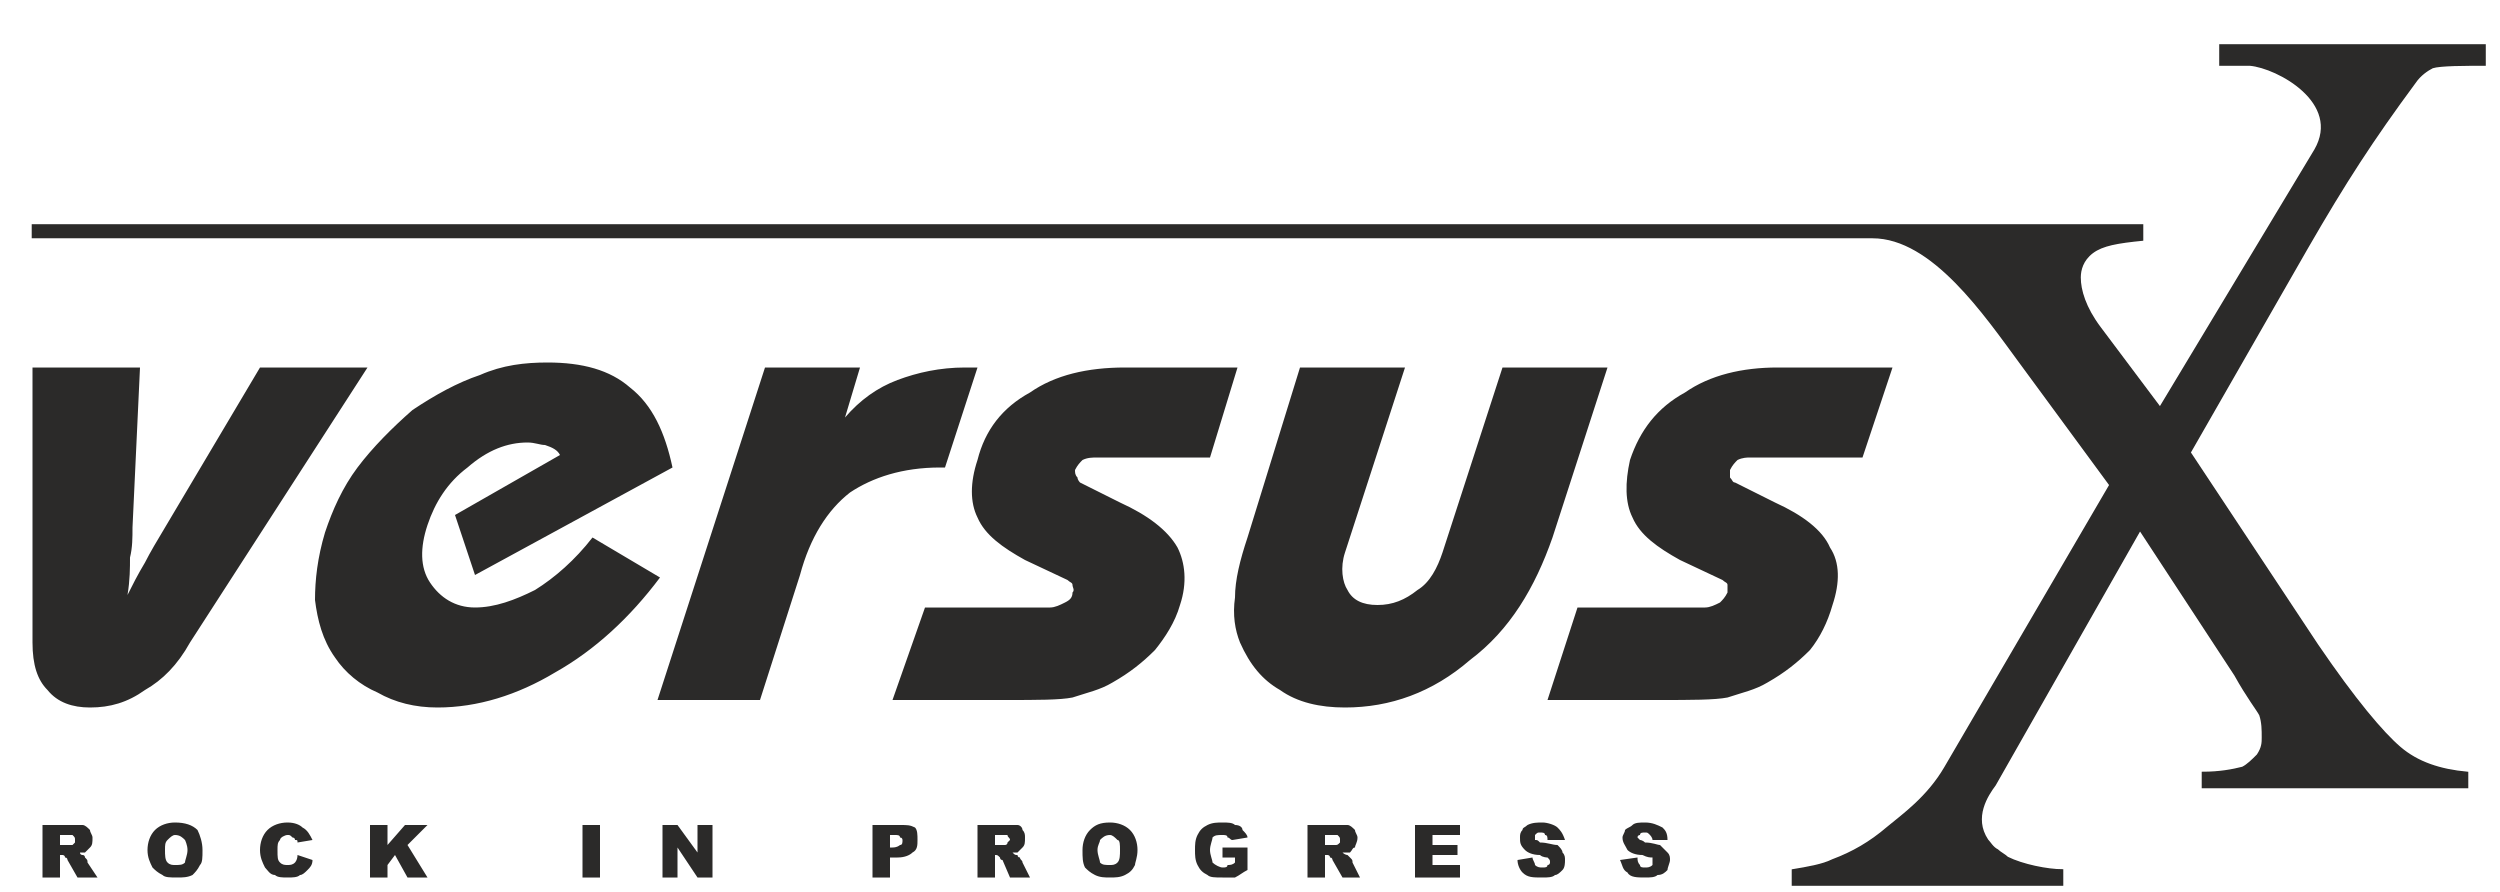
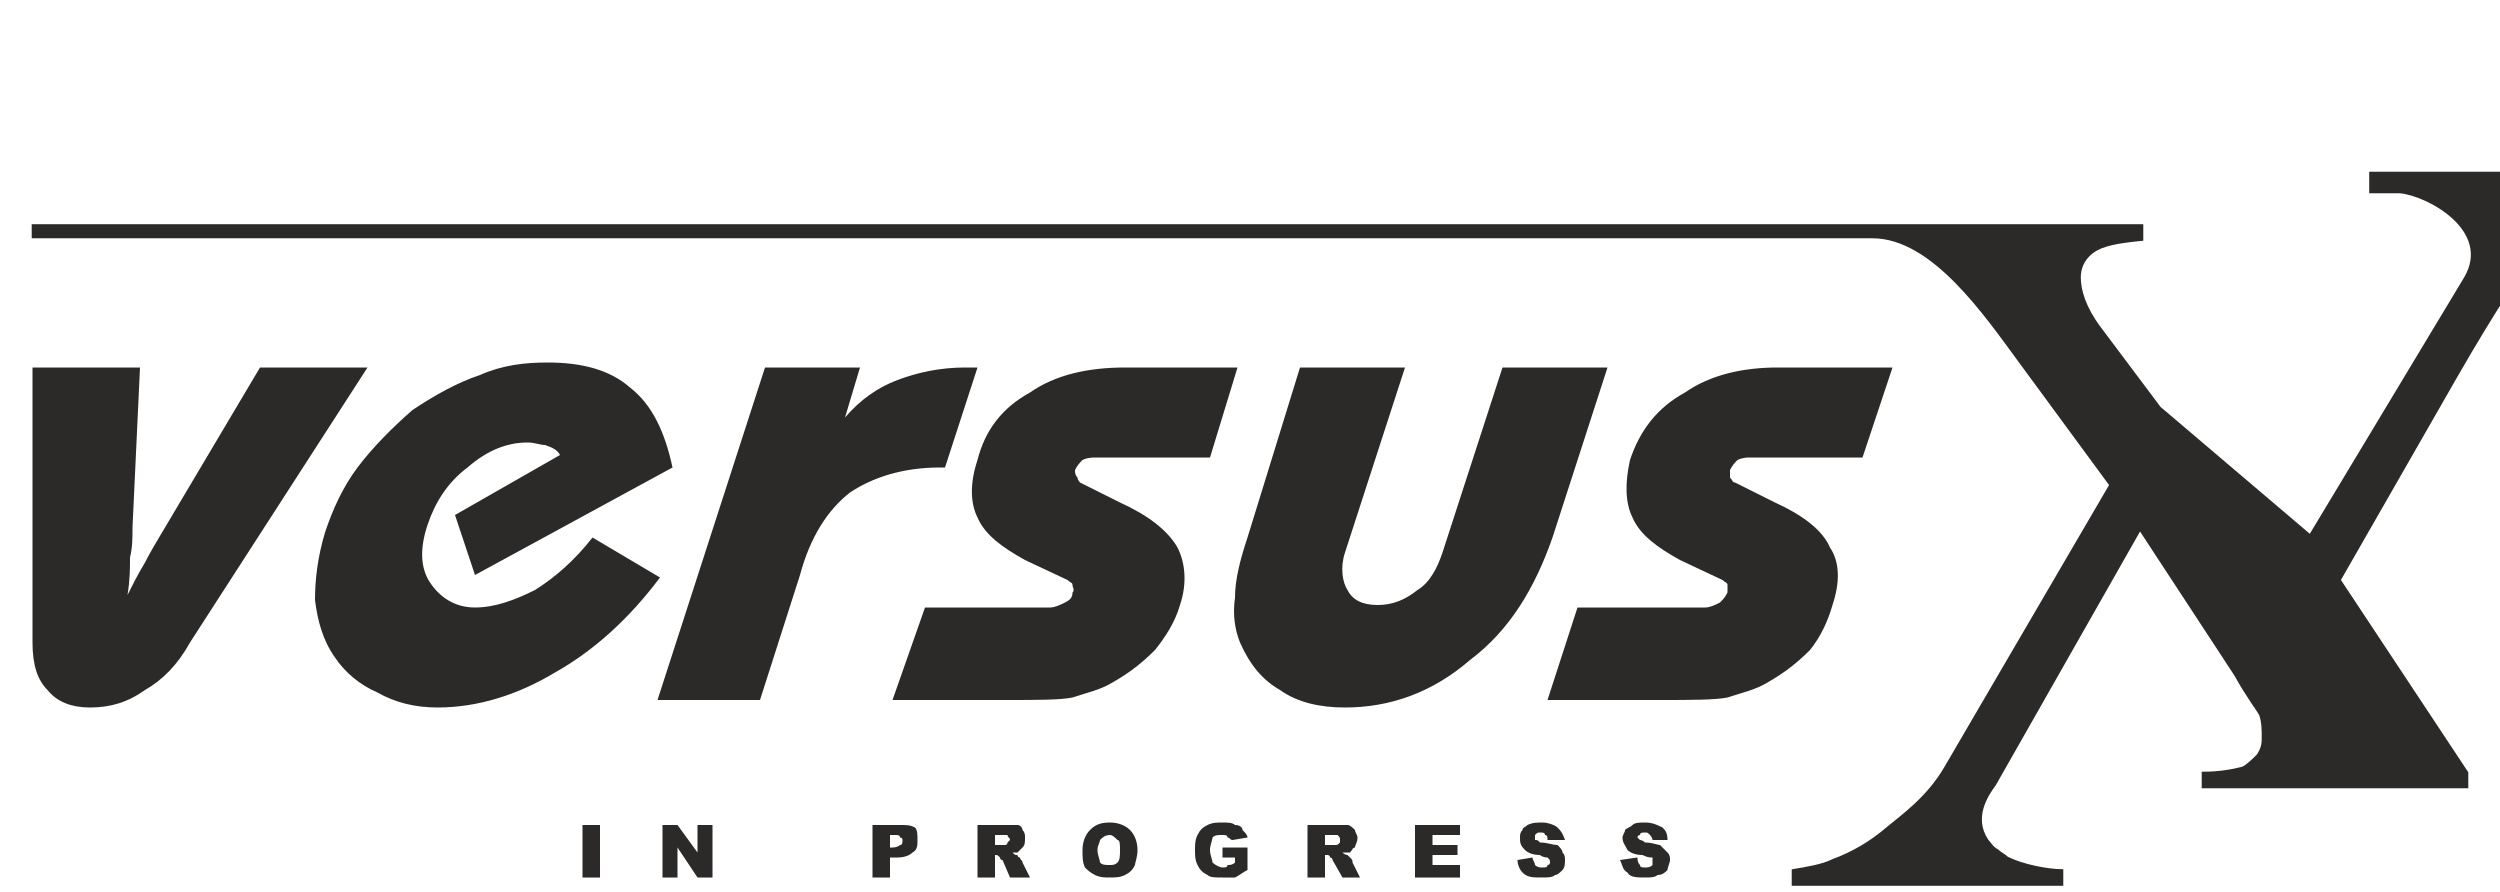
<svg xmlns="http://www.w3.org/2000/svg" xml:space="preserve" width="1000px" height="357px" version="1.1" style="shape-rendering:geometricPrecision; text-rendering:geometricPrecision; image-rendering:optimizeQuality; fill-rule:evenodd; clip-rule:evenodd" viewBox="0 0 1000 357">
  <defs>
    <style type="text/css">
   
    .str0 {stroke:#2B2A29;stroke-width:0.63}
    .fil0 {fill:#2B2A29}
   
  </style>
  </defs>
  <g id="Ebene_x0020_1">
    <path class="fil0" d="M53 211c0,4 0,8 -1,12 0,4 0,9 -1,15 2,-4 4,-8 7,-13 2,-4 5,-9 8,-14l38 -64 43 0 -71 110c-5,9 -11,15 -18,19 -7,5 -14,7 -22,7 -7,0 -13,-2 -17,-7 -4,-4 -6,-10 -6,-19l0 -110 43 0 -3 64zm211 20c-12,16 -26,29 -42,38 -15,9 -31,14 -47,14 -9,0 -17,-2 -24,-6 -7,-3 -13,-8 -17,-14 -5,-7 -7,-15 -8,-23 0,-8 1,-17 4,-27 3,-9 7,-18 13,-26 6,-8 14,-16 22,-23 9,-6 18,-11 27,-14 9,-4 18,-5 27,-5 14,0 25,3 33,10 9,7 14,18 17,32l-79 43 -8 -24 42 -24c-1,-2 -3,-3 -6,-4 -2,0 -4,-1 -7,-1 -8,0 -16,3 -24,10 -8,6 -13,14 -16,23 -3,9 -3,17 1,23 4,6 10,10 18,10 8,0 16,-3 24,-7 8,-5 16,-12 23,-21l27 16zm-1 49l43 -133 38 0 -6 20c6,-7 13,-12 21,-15 8,-3 17,-5 27,-5l5 0 -13 40 -2 0c-15,0 -27,4 -36,10 -9,7 -16,18 -20,33l-16 50 -41 0zm107 -37l50 0c2,0 4,-1 6,-2 2,-1 3,-2 3,-4 1,-1 0,-2 0,-3 0,-1 -1,-1 -2,-2l-17 -8c-9,-5 -16,-10 -19,-17 -3,-6 -3,-14 0,-23 3,-12 10,-21 21,-27 10,-7 23,-10 38,-10l45 0 -11 36 -45 0c-2,0 -4,0 -6,1 -1,1 -2,2 -3,4 0,1 0,2 1,3 0,1 1,2 1,2l16 8c11,5 19,11 23,18 3,6 4,14 1,23 -2,7 -6,13 -10,18 -5,5 -10,9 -17,13 -5,3 -10,4 -16,6 -5,1 -14,1 -27,1l-45 0 13 -37zm192 -96l-24 74c-2,6 -1,12 1,15 2,4 6,6 12,6 6,0 11,-2 16,-6 5,-3 8,-9 10,-15l24 -74 42 0 -22 68c-7,20 -17,37 -33,49 -15,13 -32,19 -50,19 -10,0 -19,-2 -26,-7 -7,-4 -12,-10 -16,-19 -2,-5 -3,-11 -2,-18 0,-7 2,-15 5,-24l21 -68 42 0zm69 96l51 0c2,0 4,-1 6,-2 1,-1 2,-2 3,-4 0,-1 0,-2 0,-3 0,-1 -1,-1 -2,-2l-17 -8c-9,-5 -16,-10 -19,-17 -3,-6 -3,-14 -1,-23 4,-12 11,-21 22,-27 10,-7 23,-10 37,-10l46 0 -12 36 -45 0c-1,0 -3,0 -5,1 -1,1 -2,2 -3,4 0,1 0,2 0,3 1,1 1,2 2,2l16 8c11,5 19,11 22,18 4,6 4,14 1,23 -2,7 -5,13 -9,18 -5,5 -10,9 -17,13 -5,3 -10,4 -16,6 -5,1 -15,1 -27,1l-45 0 12 -37z" />
-     <path class="fil0 str0" d="M864 163l-24 -32c-6,-8 -8,-15 -8,-20 0,-3 1,-7 5,-10 4,-3 10,-4 20,-5l0 -6 -844 0 0 5 736 0c24,0 45,31 59,50l36 49 -66 113c-7,12 -17,19 -23,24 -7,6 -14,10 -22,13 -4,2 -10,3 -16,4l0 6 108 0 0 -6c-6,0 -16,-2 -22,-5 -1,-1 -3,-2 -4,-3 -2,-1 -3,-3 -4,-4 -6,-9 0,-18 3,-22l58 -102 38 58c5,9 9,14 10,16 1,3 1,6 1,9 0,2 0,4 -2,7 -2,2 -4,4 -6,5 -4,1 -9,2 -16,2l0 6 106 0 0 -6c-11,-1 -20,-4 -27,-10 -7,-6 -18,-19 -33,-41l-51 -77 47 -82c15,-26 26,-43 43,-66 2,-3 5,-5 7,-6 3,-1 13,-1 21,-1l0 -8 -106 0 0 8c6,0 7,0 12,0 11,1 37,15 26,34l-62 103z" />
-     <path class="fil0" d="M17 351l0 -21 11 0c3,0 4,0 5,0 1,0 2,1 3,2 0,1 1,2 1,3 0,2 0,3 -1,4 0,0 -1,1 -2,2 -1,0 -1,0 -2,0 0,1 1,1 1,1 1,0 1,1 1,1 1,1 1,1 1,2l4 6 -8 0 -4 -7c0,0 0,-1 -1,-1 0,-1 -1,-1 -1,-1l-1 0 0 9 -7 0zm7 -13l3 0c0,0 1,0 2,0 0,0 0,0 1,-1 0,0 0,-1 0,-1 0,-1 0,-1 -1,-2 0,0 -1,0 -2,0l-3 0 0 4zm35 2c0,-3 1,-6 3,-8 2,-2 5,-3 8,-3 4,0 7,1 9,3 1,2 2,5 2,8 0,3 0,5 -1,6 -1,2 -2,3 -3,4 -2,1 -4,1 -6,1 -3,0 -5,0 -6,-1 -2,-1 -3,-2 -4,-3 -1,-2 -2,-4 -2,-7zm7 0c0,2 0,4 1,5 1,1 2,1 3,1 2,0 3,0 4,-1 0,-1 1,-3 1,-5 0,-2 -1,-4 -1,-4 -1,-1 -2,-2 -4,-2 -1,0 -2,1 -3,2 -1,1 -1,2 -1,4zm53 2l6 2c0,2 -1,3 -2,4 -1,1 -2,2 -3,2 -1,1 -3,1 -5,1 -2,0 -4,0 -5,-1 -2,0 -3,-2 -4,-3 -1,-2 -2,-4 -2,-7 0,-3 1,-6 3,-8 2,-2 5,-3 8,-3 3,0 5,1 6,2 2,1 3,3 4,5l-6 1c0,-1 0,-1 -1,-1 0,-1 -1,-1 -1,-1 -1,-1 -1,-1 -2,-1 -1,0 -3,1 -3,2 -1,1 -1,2 -1,4 0,3 0,4 1,5 1,1 2,1 3,1 1,0 2,0 3,-1 0,0 1,-1 1,-3zm29 -12l7 0 0 8 7 -8 9 0 -8 8 8 13 -8 0 -5 -9 -3 4 0 5 -7 0 0 -21z" />
+     <path class="fil0 str0" d="M864 163l-24 -32c-6,-8 -8,-15 -8,-20 0,-3 1,-7 5,-10 4,-3 10,-4 20,-5l0 -6 -844 0 0 5 736 0c24,0 45,31 59,50l36 49 -66 113c-7,12 -17,19 -23,24 -7,6 -14,10 -22,13 -4,2 -10,3 -16,4l0 6 108 0 0 -6c-6,0 -16,-2 -22,-5 -1,-1 -3,-2 -4,-3 -2,-1 -3,-3 -4,-4 -6,-9 0,-18 3,-22l58 -102 38 58c5,9 9,14 10,16 1,3 1,6 1,9 0,2 0,4 -2,7 -2,2 -4,4 -6,5 -4,1 -9,2 -16,2l0 6 106 0 0 -6l-51 -77 47 -82c15,-26 26,-43 43,-66 2,-3 5,-5 7,-6 3,-1 13,-1 21,-1l0 -8 -106 0 0 8c6,0 7,0 12,0 11,1 37,15 26,34l-62 103z" />
    <path class="fil0" d="M233 330l7 0 0 21 -7 0 0 -21zm32 0l6 0 8 11 0 -11 6 0 0 21 -6 0 -8 -12 0 12 -6 0 0 -21z" />
    <path class="fil0" d="M349 330l11 0c3,0 4,0 6,1 1,1 1,3 1,5 0,2 0,4 -2,5 -1,1 -3,2 -6,2l-3 0 0 8 -7 0 0 -21zm7 9l1 0c2,0 3,-1 3,-1 1,0 1,-1 1,-2 0,0 0,-1 -1,-1 0,-1 -1,-1 -2,-1l-2 0 0 5zm35 12l0 -21 11 0c2,0 3,0 5,0 1,0 2,1 2,2 1,1 1,2 1,3 0,2 0,3 -1,4 0,0 -1,1 -2,2 0,0 -1,0 -2,0 1,1 1,1 2,1 0,0 0,1 1,1 0,1 1,1 1,2l3 6 -8 0 -3 -7c-1,0 -1,-1 -1,-1 -1,-1 -1,-1 -2,-1l0 0 0 9 -7 0zm7 -13l2 0c1,0 1,0 2,0 0,0 1,0 1,-1 0,0 1,-1 1,-1 0,-1 -1,-1 -1,-2 -1,0 -1,0 -3,0l-2 0 0 4zm35 2c0,-3 1,-6 3,-8 2,-2 4,-3 8,-3 3,0 6,1 8,3 2,2 3,5 3,8 0,3 -1,5 -1,6 -1,2 -2,3 -4,4 -2,1 -4,1 -6,1 -2,0 -4,0 -6,-1 -2,-1 -3,-2 -4,-3 -1,-2 -1,-4 -1,-7zm6 0c0,2 1,4 1,5 1,1 2,1 4,1 1,0 2,0 3,-1 1,-1 1,-3 1,-5 0,-2 0,-4 -1,-4 -1,-1 -2,-2 -3,-2 -2,0 -3,1 -4,2 0,1 -1,2 -1,4zm50 3l0 -4 10 0 0 9c-2,1 -3,2 -5,3 -1,0 -3,0 -5,0 -3,0 -5,0 -6,-1 -2,-1 -3,-2 -4,-4 -1,-2 -1,-4 -1,-6 0,-2 0,-4 1,-6 1,-2 2,-3 4,-4 2,-1 4,-1 6,-1 2,0 4,0 5,1 2,0 3,1 3,2 1,1 2,2 2,3l-6 1c-1,0 -1,-1 -2,-1 0,-1 -1,-1 -2,-1 -2,0 -3,0 -4,1 0,1 -1,3 -1,5 0,2 1,4 1,5 1,1 3,2 4,2 1,0 2,0 2,-1 1,0 2,0 3,-1l0 -2 -5 0zm34 8l0 -21 11 0c2,0 4,0 5,0 1,0 2,1 3,2 0,1 1,2 1,3 0,2 -1,3 -1,4 -1,0 -1,1 -2,2 -1,0 -2,0 -3,0 1,1 2,1 2,1 0,0 1,1 1,1 1,1 1,1 1,2l3 6 -7 0 -4 -7c0,0 0,-1 -1,-1 0,-1 -1,-1 -1,-1l-1 0 0 9 -7 0zm7 -13l3 0c0,0 1,0 1,0 1,0 1,0 2,-1 0,0 0,-1 0,-1 0,-1 0,-1 -1,-2 0,0 -1,0 -2,0l-3 0 0 4zm36 -8l18 0 0 4 -11 0 0 4 10 0 0 4 -10 0 0 4 11 0 0 5 -18 0 0 -21zm41 14l6 -1c0,1 1,2 1,3 1,1 2,1 3,1 1,0 2,0 2,-1 1,0 1,-1 1,-1 0,-1 0,-1 -1,-2 0,0 -2,0 -3,-1 -3,0 -5,-1 -6,-2 -2,-2 -2,-3 -2,-5 0,-1 0,-2 1,-3 0,-1 1,-1 2,-2 2,-1 4,-1 6,-1 2,0 5,1 6,2 1,1 2,2 3,5l-7 0c0,-1 0,-2 -1,-2 0,-1 -1,-1 -2,-1 -1,0 -1,0 -2,1 0,0 0,0 0,1 0,0 0,0 0,1 1,0 1,0 2,1 3,0 5,1 7,1 1,1 2,2 2,3 1,1 1,2 1,3 0,1 0,3 -1,4 -1,1 -2,2 -3,2 -1,1 -3,1 -5,1 -4,0 -6,0 -8,-2 -1,-1 -2,-3 -2,-5zm41 0l7 -1c0,1 0,2 1,3 0,1 1,1 2,1 1,0 2,0 3,-1 0,0 0,-1 0,-1 0,-1 0,-1 0,-2 -1,0 -2,0 -4,-1 -3,0 -5,-1 -6,-2 -1,-2 -2,-3 -2,-5 0,-1 1,-2 1,-3 1,-1 2,-1 3,-2 1,-1 3,-1 5,-1 3,0 5,1 7,2 1,1 2,2 2,5l-6 0c0,-1 -1,-2 -1,-2 -1,-1 -1,-1 -2,-1 -1,0 -2,0 -2,1 0,0 -1,0 -1,1 0,0 0,0 1,1 0,0 1,0 2,1 3,0 5,1 6,1 1,1 2,2 3,3 1,1 1,2 1,3 0,1 -1,3 -1,4 -1,1 -2,2 -4,2 -1,1 -3,1 -5,1 -3,0 -6,0 -7,-2 -2,-1 -2,-3 -3,-5z" />
  </g>
</svg>